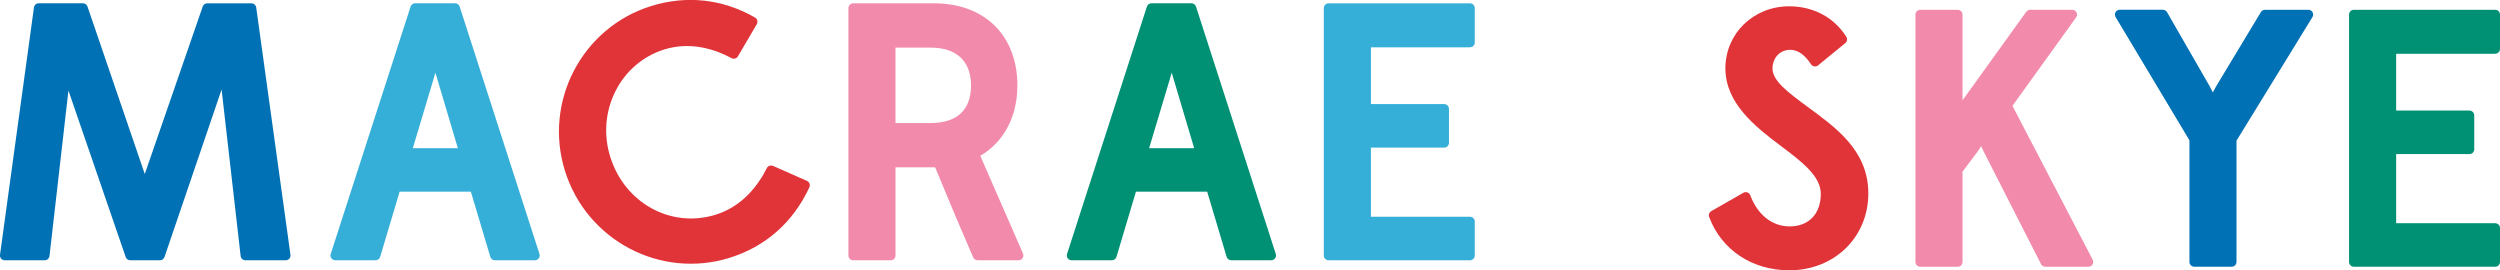
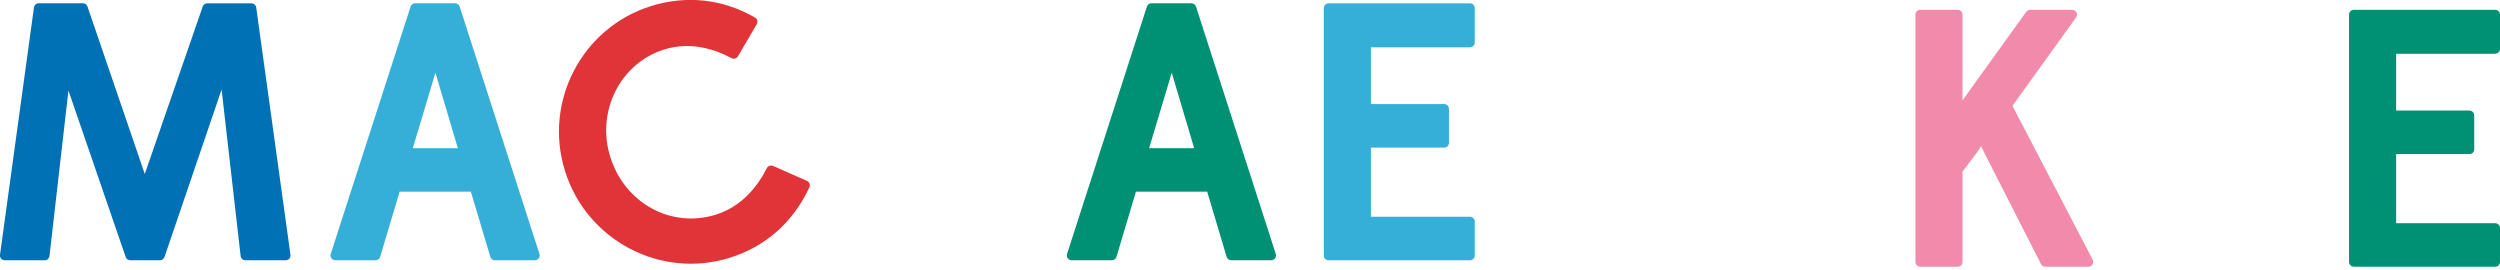
<svg xmlns="http://www.w3.org/2000/svg" viewBox="0 0 535.88 57.94" id="b">
  <g id="c">
-     <path style="fill:#e13439; stroke-width:0px;" d="m387.3,22.78c-3.95-2.92-7.36-5.44-7.36-8.06,0-2.34,1.6-4.04,3.81-4.04,1.6,0,3.1,1.04,4.44,3.09.16.25.42.41.71.46.29.05.58-.03.81-.22l5.83-4.77c.4-.33.5-.91.22-1.35-2.61-4.16-7.07-6.54-12.24-6.54-7.67,0-13.68,5.84-13.68,13.3s6.33,12.46,11.92,16.66c4.39,3.3,8.53,6.41,8.53,10.23,0,4.31-2.56,6.99-6.69,6.99-3.72,0-6.87-2.49-8.42-6.67-.11-.28-.33-.51-.62-.61-.29-.1-.6-.08-.86.07l-6.89,3.94c-.44.25-.63.78-.45,1.26,2.64,7.05,9.22,11.42,17.18,11.42,9.66,0,16.94-7.09,16.94-16.48s-7.3-14.33-13.17-18.67" />
    <path style="fill:#f28aab; stroke-width:0px;" d="m431.38,22.68l13.64-18.95c.23-.31.26-.73.08-1.07-.18-.34-.53-.56-.92-.56h-9.01c-.33,0-.64.16-.84.43l-13.66,18.97V3.13c0-.57-.46-1.03-1.03-1.03h-8.03c-.57,0-1.03.46-1.03,1.03v53.02c0,.57.46,1.03,1.03,1.03h8.03c.57,0,1.03-.46,1.03-1.03v-19.35l3.22-4.29c.28-.39.54-.8.77-1.18.17.38.36.79.57,1.21l12.27,24.08c.18.35.53.56.92.56h9.24c.36,0,.7-.19.88-.5.19-.31.2-.69.03-1.01l-17.2-32.99Z" />
-     <path style="fill:#0071b5; stroke-width:0px;" d="m494.82,2.1h-9.32c-.36,0-.7.19-.88.5l-9.55,15.84c-.23.39-.5.87-.75,1.37-.19-.4-.41-.84-.65-1.29l-9.16-15.91c-.18-.32-.53-.52-.9-.52h-9.24c-.37,0-.72.2-.9.52-.18.32-.18.72.01,1.04l15.83,26.42v26.07c0,.57.46,1.03,1.03,1.03h8.03c.57,0,1.03-.46,1.03-1.03v-25.99l16.28-26.49c.2-.32.2-.72.02-1.04-.18-.33-.53-.53-.9-.53" />
    <path style="fill:#009175; stroke-width:0px;" d="m534.85,11.51c.57,0,1.03-.46,1.03-1.03V3.13c0-.57-.46-1.03-1.03-1.03h-30.3c-.57,0-1.03.46-1.03,1.03v53.02c0,.57.46,1.03,1.03,1.03h30.3c.57,0,1.03-.46,1.03-1.03v-7.27c0-.57-.46-1.03-1.03-1.03h-21.23v-14.82h15.71c.57,0,1.03-.46,1.03-1.03v-7.27c0-.57-.46-1.03-1.03-1.03h-15.71v-12.17h21.23Z" />
    <path style="fill:#0071b5; stroke-width:0px;" d="m54.92,1.6c-.07-.51-.51-.89-1.02-.89h-9.47c-.44,0-.83.28-.98.7l-12.42,35.89L18.75,1.4c-.14-.42-.54-.7-.98-.7h-9.47c-.52,0-.95.38-1.02.89L0,54.62c-.04.3.05.59.24.82.2.22.48.35.78.35h8.56c.52,0,.97-.39,1.03-.92l4.06-35.46,12.27,35.68c.14.42.54.7.98.7h6.36c.44,0,.83-.28.98-.7l12.24-35.9,4.08,35.68c.06.52.5.92,1.03.92h8.63c.3,0,.58-.13.78-.35.2-.23.29-.52.24-.82L54.92,1.6Z" />
    <path style="fill:#36afd8; stroke-width:0px;" d="m93.32,15.57c.14.48.28.98.44,1.46l4.38,14.73h-9.65l4.37-14.58c.16-.52.31-1.07.46-1.61m5.21-14.15c-.14-.43-.53-.72-.98-.72h-8.56c-.45,0-.85.29-.98.72l-17.12,53.02c-.1.31-.05.66.15.92.19.27.51.43.83.43h8.63c.46,0,.86-.3.99-.74l4.17-13.96h15.27l4.17,13.96c.13.44.53.74.99.74h8.56c.33,0,.64-.16.84-.43.19-.27.25-.61.15-.92L98.53,1.42Z" />
    <path style="fill:#e13439; stroke-width:0px;" d="m165.7,35.57c-.51-.22-1.1-.01-1.34.48-1.78,3.55-5.12,8.16-10.95,9.97-9.59,2.98-19.52-2.48-22.61-12.43-3.03-9.75,2.17-20.06,11.6-22.99,5.74-1.78,11,.03,14.4,1.86.49.26,1.1.09,1.38-.39l4.04-6.89c.14-.24.18-.52.11-.79-.07-.27-.25-.49-.48-.63-6.95-3.98-14.65-4.83-22.26-2.47-14.82,4.61-23.12,20.45-18.5,35.31,4.63,14.9,20.46,23.27,35.28,18.67,7.73-2.4,13.65-7.63,17.12-15.12.12-.25.13-.54.03-.8-.1-.26-.3-.47-.55-.58l-7.27-3.21Z" />
-     <path style="fill:#f28aab; stroke-width:0px;" d="m208.14,18.33c0,5.27-3.02,8.05-8.74,8.05h-7.45V10.2h7.45c5.64,0,8.74,2.89,8.74,8.13m1.98,15.07c5.07-2.97,7.96-8.41,7.96-15.07,0-10.7-7.01-17.62-17.85-17.62h-17.34c-.57,0-1.03.46-1.03,1.03v53.02c0,.57.46,1.03,1.03,1.03h8.03c.57,0,1.03-.46,1.03-1.03v-18.89h8.5c2.82,6.87,5.49,13.19,8.15,19.3.16.38.54.62.95.62h8.79c.35,0,.67-.18.86-.47.19-.29.22-.66.08-.98l-9.16-20.95Z" />
    <path style="fill:#009175; stroke-width:0px;" d="m251.15,15.57c.14.48.28.98.44,1.46l4.38,14.73h-9.65l4.37-14.58c.16-.52.31-1.07.46-1.61m5.21-14.15c-.14-.43-.53-.72-.98-.72h-8.56c-.45,0-.85.29-.98.72l-17.12,53.02c-.1.31-.05.66.15.92.19.27.51.43.83.43h8.63c.46,0,.86-.3.99-.74l4.17-13.96h15.27l4.17,13.96c.13.44.53.74.99.74h8.56c.33,0,.64-.16.84-.43.19-.27.25-.61.15-.92L256.37,1.42Z" />
    <path style="fill:#36afd8; stroke-width:0px;" d="m315.09.71h-30.3c-.57,0-1.03.46-1.03,1.03v53.02c0,.57.46,1.03,1.03,1.03h30.3c.57,0,1.03-.46,1.03-1.03v-7.27c0-.57-.46-1.03-1.03-1.03h-21.23v-14.82h15.7c.57,0,1.03-.46,1.03-1.03v-7.27c0-.57-.46-1.03-1.03-1.03h-15.7v-12.17h21.23c.57,0,1.03-.46,1.03-1.03V1.74c0-.57-.46-1.03-1.03-1.03" />
  </g>
</svg>